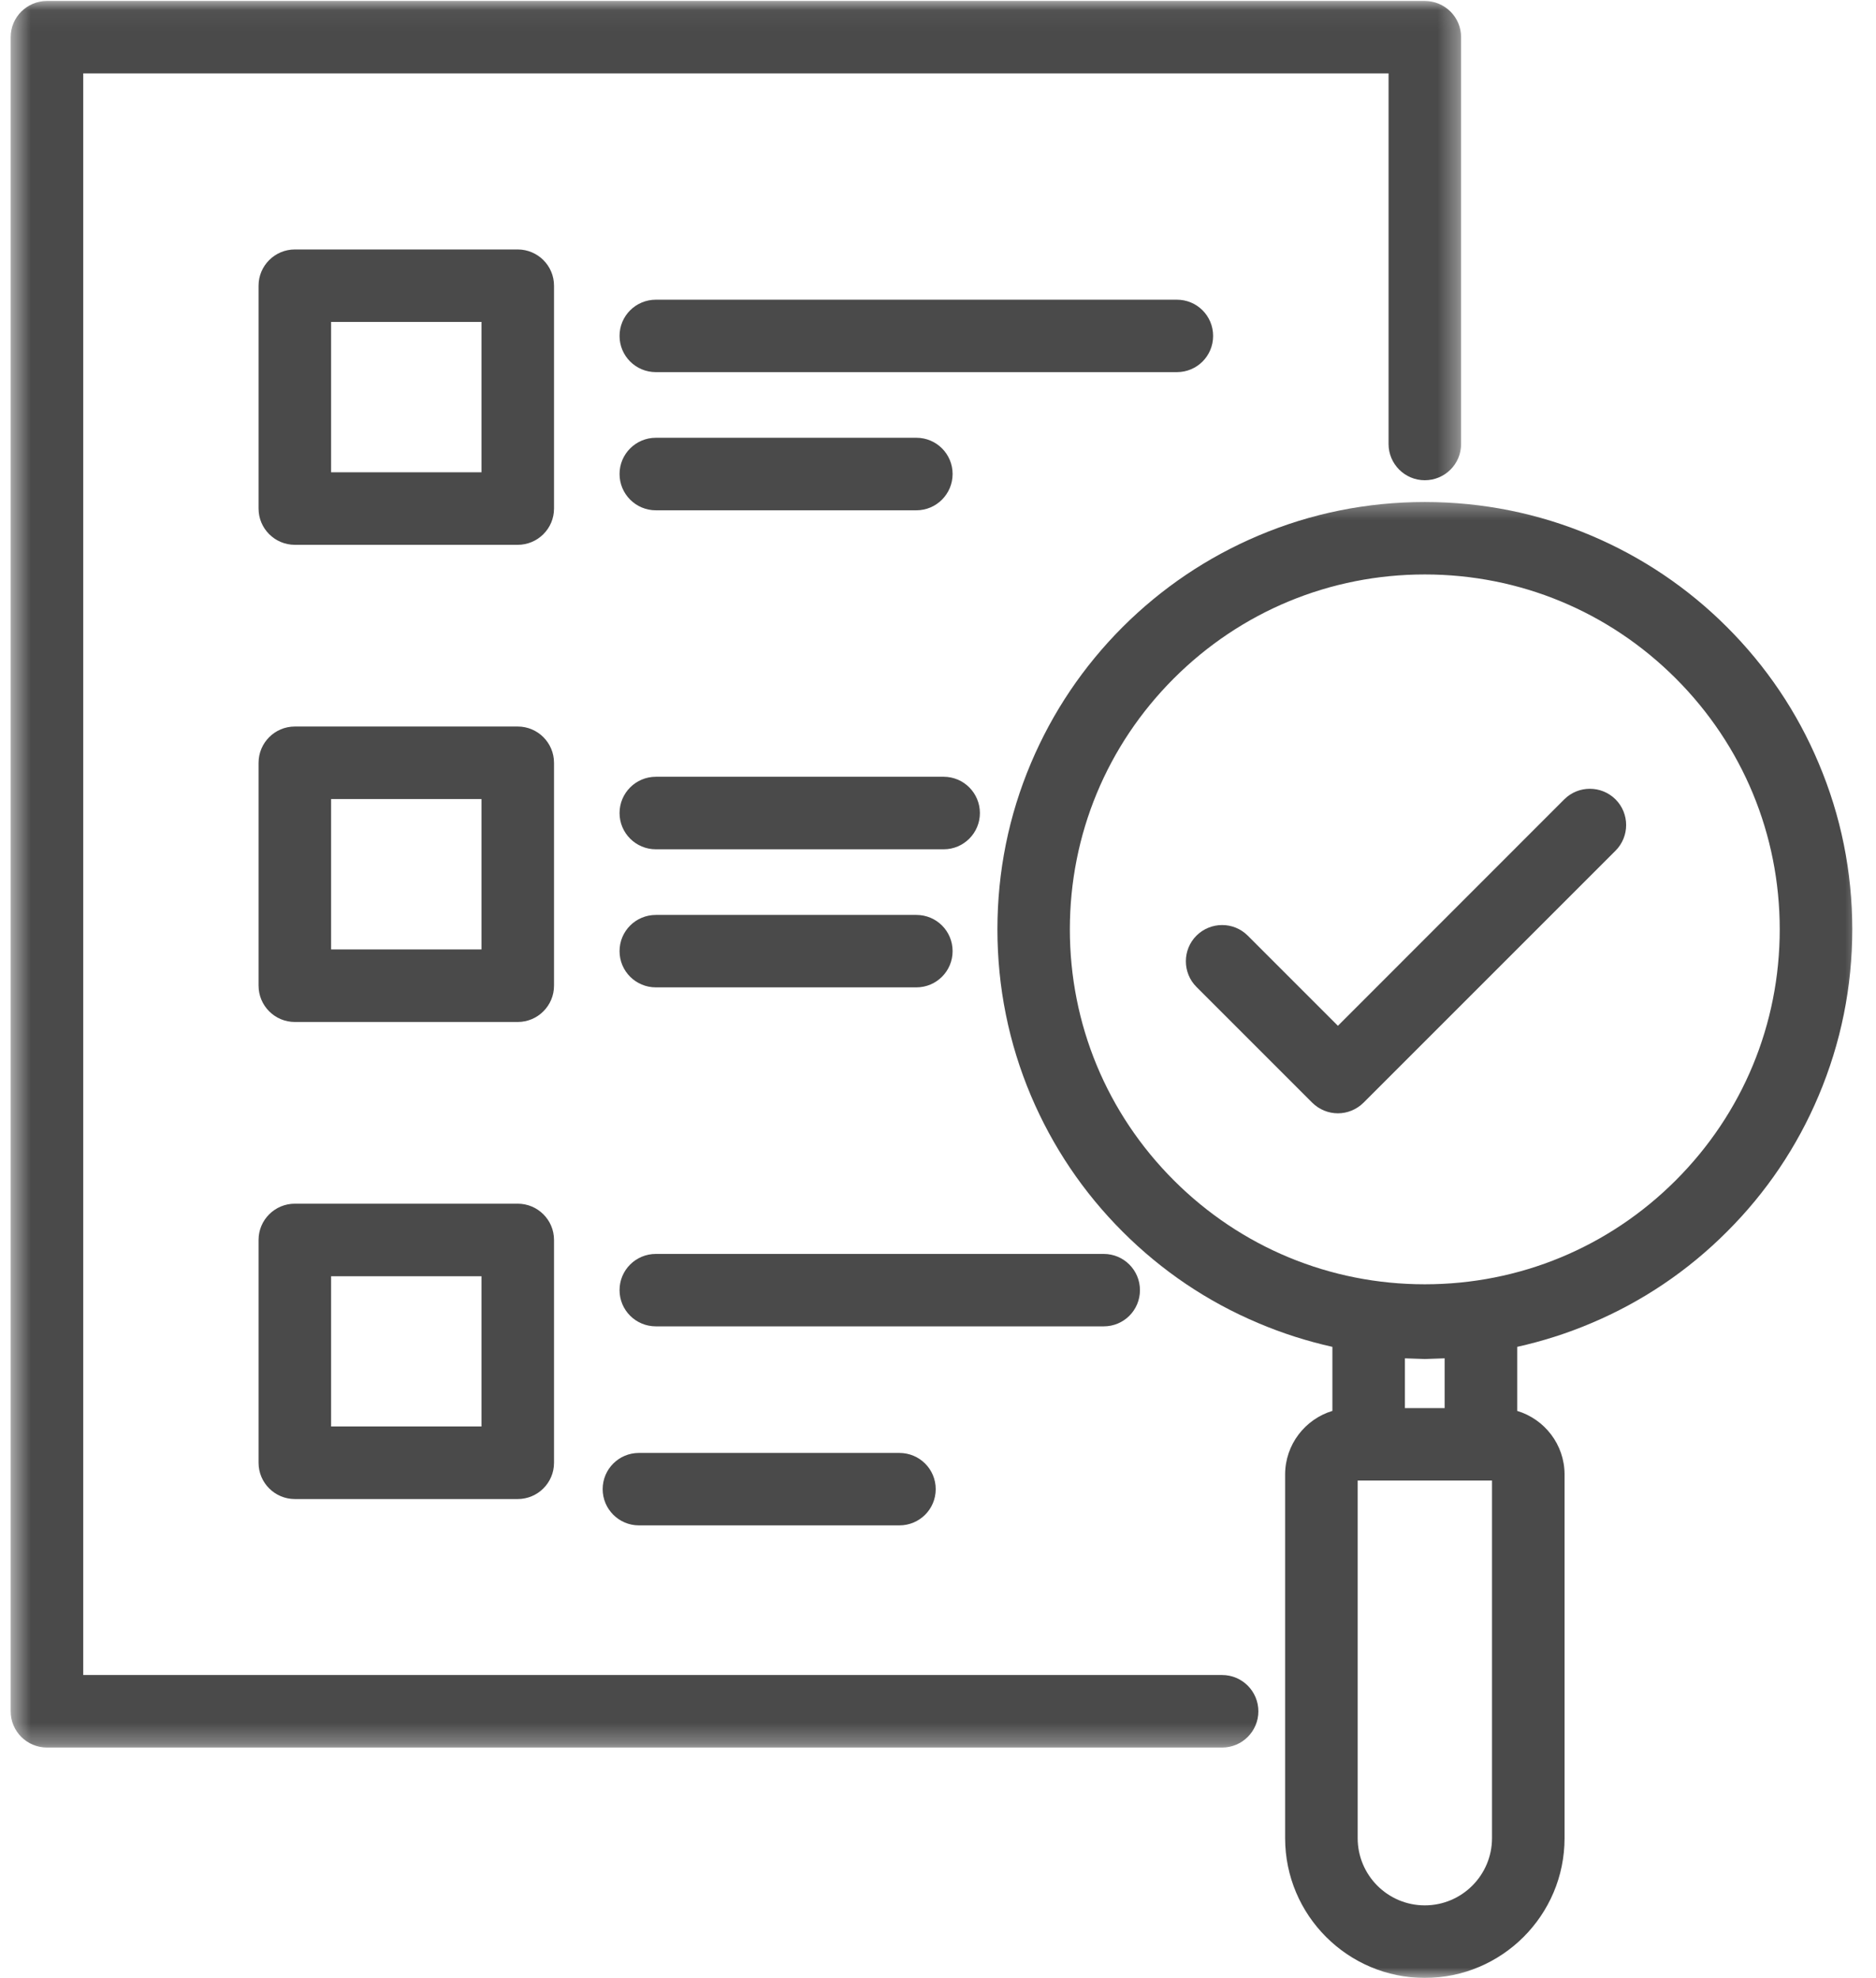
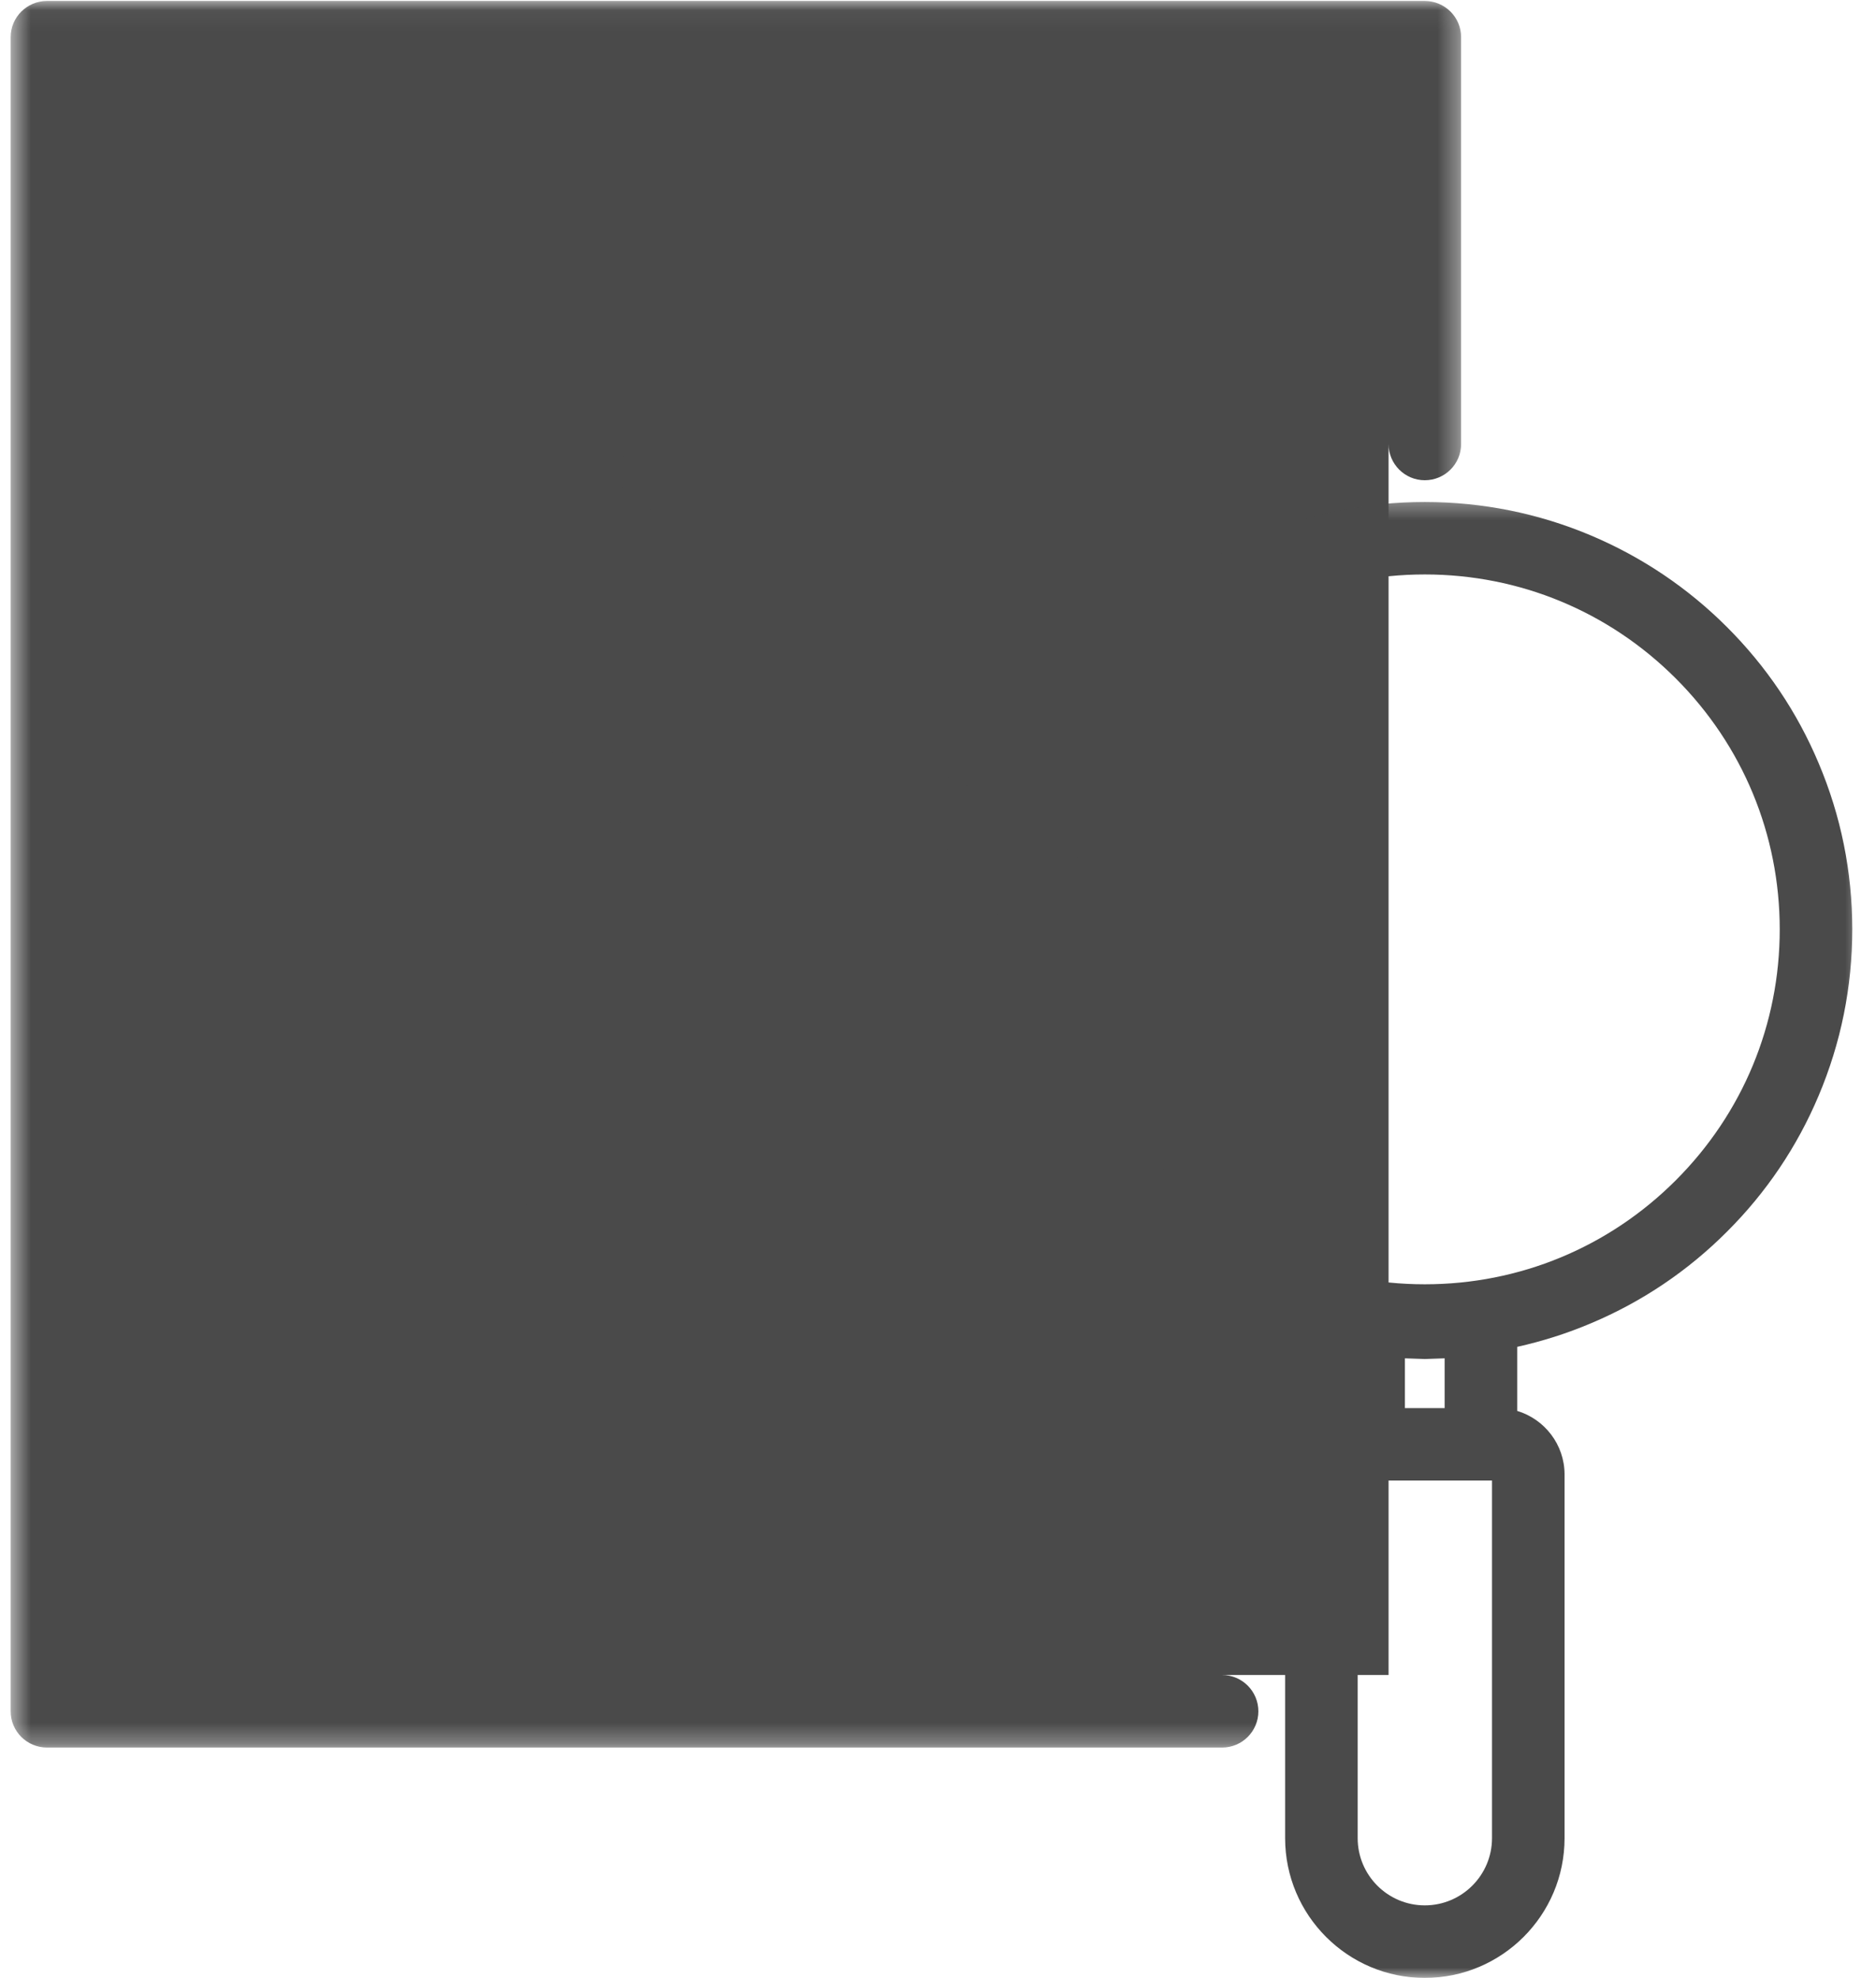
<svg xmlns="http://www.w3.org/2000/svg" width="92" height="97" viewBox="0 0 92 97" fill="none">
  <mask id="mask0_115_13084" style="mask-type:luminance" maskUnits="userSpaceOnUse" x="0" y="0" width="72" height="86">
    <path d="M0.523 0.047H71.664V85.708H0.523V0.047Z" fill="white" />
  </mask>
  <g mask="url(#mask0_115_13084)">
-     <path d="M59.935 82.146H4.081V3.599H68.096V21.776C68.096 22.755 68.893 23.552 69.872 23.552C70.857 23.552 71.654 22.755 71.654 21.776V1.823C71.654 0.844 70.857 0.047 69.872 0.047H2.305C1.32 0.047 0.523 0.844 0.523 1.823V83.927C0.523 84.906 1.32 85.703 2.305 85.703H59.935C60.914 85.703 61.711 84.906 61.711 83.927C61.711 82.943 60.914 82.146 59.935 82.146Z" fill="#4A4A4A" />
+     <path d="M59.935 82.146H4.081H68.096V21.776C68.096 22.755 68.893 23.552 69.872 23.552C70.857 23.552 71.654 22.755 71.654 21.776V1.823C71.654 0.844 70.857 0.047 69.872 0.047H2.305C1.32 0.047 0.523 0.844 0.523 1.823V83.927C0.523 84.906 1.32 85.703 2.305 85.703H59.935C60.914 85.703 61.711 84.906 61.711 83.927C61.711 82.943 60.914 82.146 59.935 82.146Z" fill="#4A4A4A" />
  </g>
  <path d="M27.169 14.01C27.169 13.031 26.372 12.234 25.388 12.234H14.461C13.477 12.234 12.68 13.031 12.68 14.01V24.943C12.68 25.922 13.477 26.719 14.461 26.719H25.388C26.372 26.719 27.169 25.922 27.169 24.943V14.01ZM23.612 23.162H16.237V15.787H23.612V23.162Z" fill="#4A4A4A" />
  <path d="M59.492 16.474C59.492 15.49 58.7 14.698 57.716 14.698H32.164C31.18 14.698 30.383 15.49 30.383 16.474C30.383 17.458 31.18 18.25 32.164 18.25H57.716C58.7 18.25 59.492 17.458 59.492 16.474Z" fill="#4A4A4A" />
  <path d="M32.164 25.026H44.94C45.919 25.026 46.716 24.229 46.716 23.245C46.716 22.266 45.925 21.469 44.94 21.469H32.164C31.18 21.469 30.383 22.266 30.383 23.245C30.383 24.229 31.18 25.026 32.164 25.026Z" fill="#4A4A4A" />
  <path d="M27.169 37.411C27.169 36.427 26.372 35.63 25.388 35.63H14.461C13.477 35.63 12.68 36.427 12.68 37.411V48.339C12.68 49.323 13.477 50.12 14.461 50.12H25.388C26.372 50.12 27.169 49.323 27.169 48.339V37.411ZM23.612 46.562H16.237V39.188H23.612V46.562Z" fill="#4A4A4A" />
  <path d="M46.279 38.094H32.164C31.18 38.094 30.383 38.891 30.383 39.875C30.383 40.854 31.18 41.651 32.164 41.651H46.279C47.258 41.651 48.055 40.854 48.055 39.875C48.055 38.891 47.258 38.094 46.279 38.094Z" fill="#4A4A4A" />
  <path d="M32.164 48.422H44.94C45.919 48.422 46.716 47.63 46.716 46.646C46.716 45.661 45.925 44.87 44.94 44.87H32.164C31.18 44.87 30.383 45.661 30.383 46.646C30.383 47.63 31.18 48.422 32.164 48.422Z" fill="#4A4A4A" />
  <path d="M25.388 59.031H14.461C13.477 59.031 12.68 59.828 12.68 60.807V71.74C12.68 72.719 13.477 73.516 14.461 73.516H25.388C26.372 73.516 27.169 72.719 27.169 71.74V60.807C27.169 59.828 26.372 59.031 25.388 59.031ZM23.612 69.958H16.237V62.589H23.612V69.958Z" fill="#4A4A4A" />
-   <path d="M55.904 63.271C55.904 62.292 55.112 61.495 54.128 61.495H32.164C31.18 61.495 30.383 62.286 30.383 63.271C30.383 64.255 31.18 65.047 32.164 65.047H54.128C55.112 65.047 55.904 64.255 55.904 63.271Z" fill="#4A4A4A" />
  <path d="M31.331 71.255C30.352 71.255 29.555 72.047 29.555 73.031C29.555 74.01 30.352 74.807 31.331 74.807H44.107C45.091 74.807 45.888 74.016 45.888 73.031C45.888 72.047 45.091 71.255 44.107 71.255H31.331Z" fill="#4A4A4A" />
  <mask id="mask1_115_13084" style="mask-type:luminance" maskUnits="userSpaceOnUse" x="47" y="24" width="45" height="73">
    <path d="M47.664 24.375H91.477V97H47.664V24.375Z" fill="white" />
  </mask>
  <g mask="url(#mask1_115_13084)">
    <path d="M89.185 37.422C88.133 34.922 86.622 32.682 84.695 30.755C82.773 28.833 80.529 27.323 78.034 26.266C75.445 25.172 72.701 24.62 69.872 24.62C67.044 24.62 64.299 25.172 61.716 26.266C59.216 27.323 56.977 28.833 55.05 30.755C53.128 32.682 51.617 34.922 50.56 37.422C49.466 40.005 48.914 42.75 48.914 45.578C48.914 48.406 49.466 51.151 50.56 53.74C51.617 56.234 53.128 58.479 55.05 60.401C56.977 62.328 59.216 63.839 61.716 64.891C62.893 65.391 64.107 65.776 65.341 66.052V69.193C64.003 69.599 63.023 70.844 63.023 72.313V90.146C63.023 93.927 66.096 97 69.872 97C73.654 97 76.727 93.927 76.727 90.146V72.313C76.727 70.844 75.747 69.599 74.404 69.193V66.052C75.643 65.776 76.857 65.391 78.034 64.891C80.529 63.839 82.773 62.328 84.695 60.401C86.622 58.479 88.133 56.234 89.185 53.74C90.279 51.151 90.836 48.406 90.836 45.578C90.836 42.75 90.279 40.005 89.185 37.422ZM70.846 69.057H68.898V66.615L69.805 66.646C69.852 66.651 69.898 66.651 69.945 66.646L70.846 66.615V69.057ZM73.169 90.146C73.169 91.964 71.69 93.443 69.872 93.443C68.055 93.443 66.581 91.964 66.581 90.146V72.609H73.169V90.146ZM82.18 57.886C78.893 61.172 74.523 62.984 69.872 62.984C65.227 62.984 60.852 61.172 57.565 57.886C54.279 54.599 52.466 50.229 52.466 45.578C52.466 40.932 54.279 36.557 57.565 33.271C60.852 29.985 65.227 28.172 69.872 28.172C74.523 28.172 78.893 29.985 82.18 33.271C85.466 36.557 87.279 40.932 87.279 45.578C87.279 50.229 85.466 54.599 82.18 57.886Z" fill="#4A4A4A" />
  </g>
-   <path d="M76.711 39.203L65.612 50.307L61.19 45.885C60.498 45.193 59.373 45.193 58.675 45.885C57.982 46.578 57.982 47.708 58.675 48.401L64.352 54.078C64.701 54.422 65.154 54.599 65.612 54.599C66.065 54.599 66.519 54.422 66.868 54.078L79.227 41.719C79.92 41.026 79.92 39.896 79.227 39.203C78.529 38.51 77.404 38.51 76.711 39.203Z" fill="#4A4A4A" />
</svg>